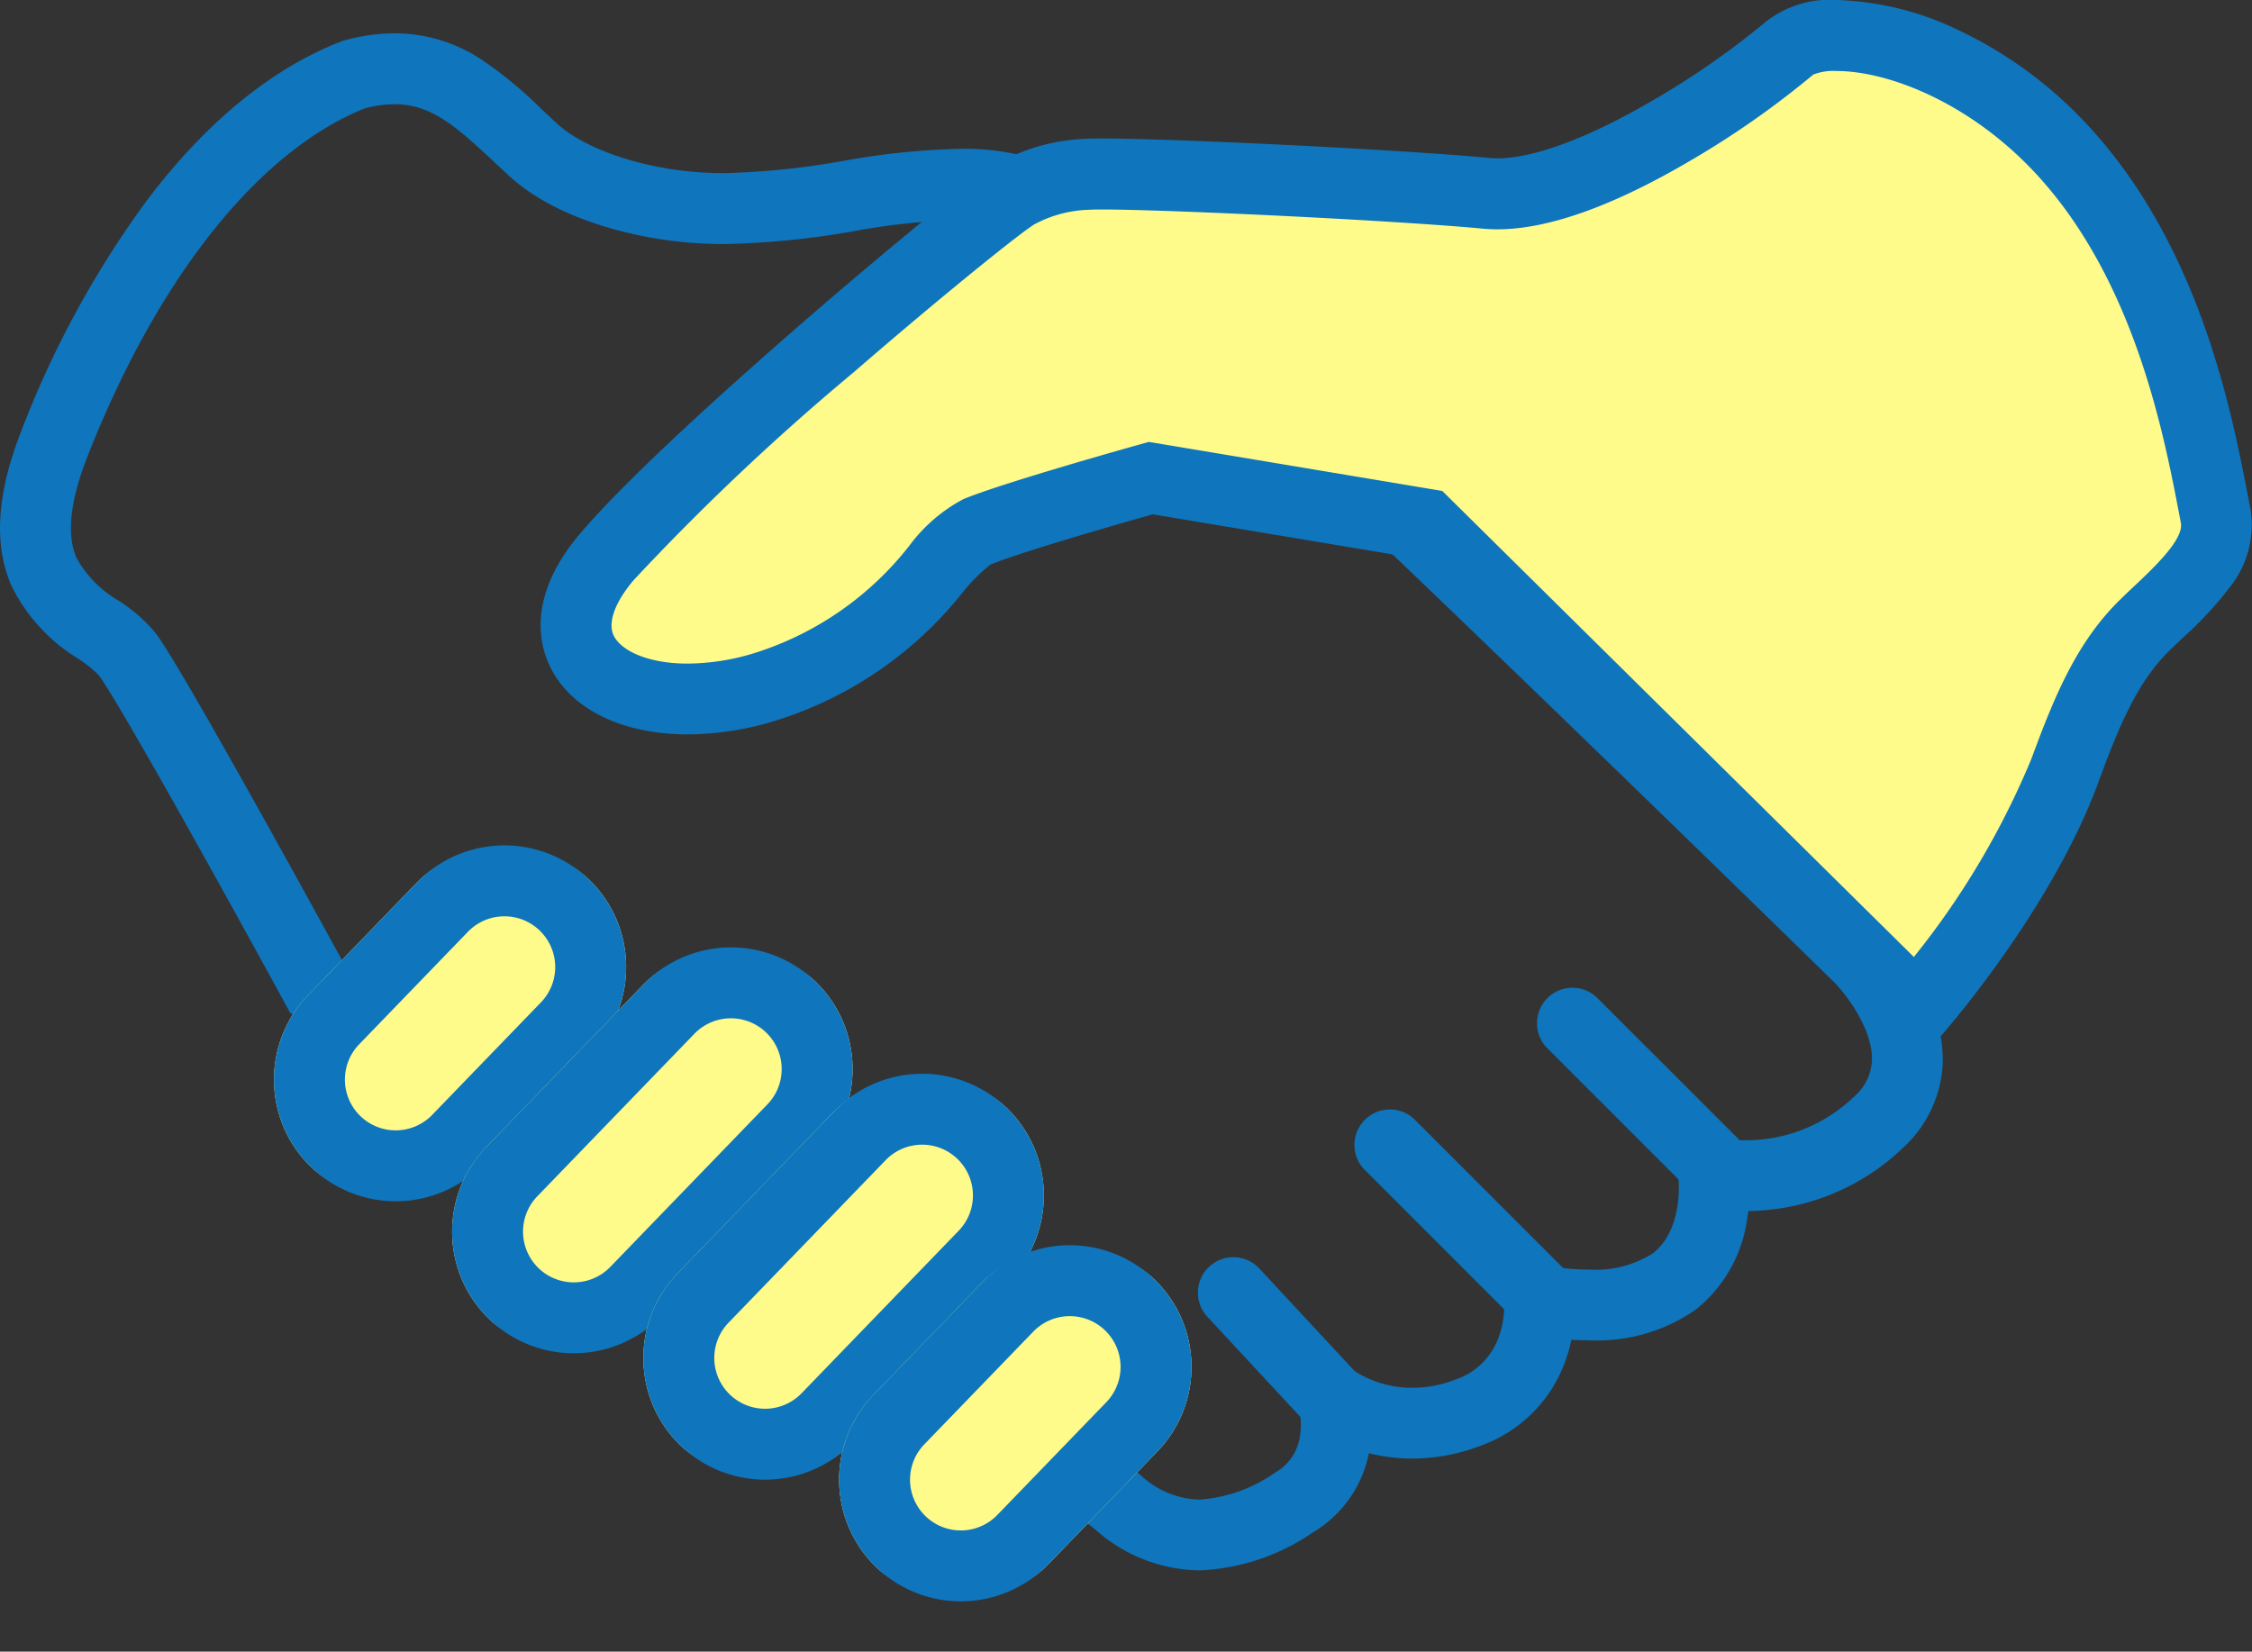
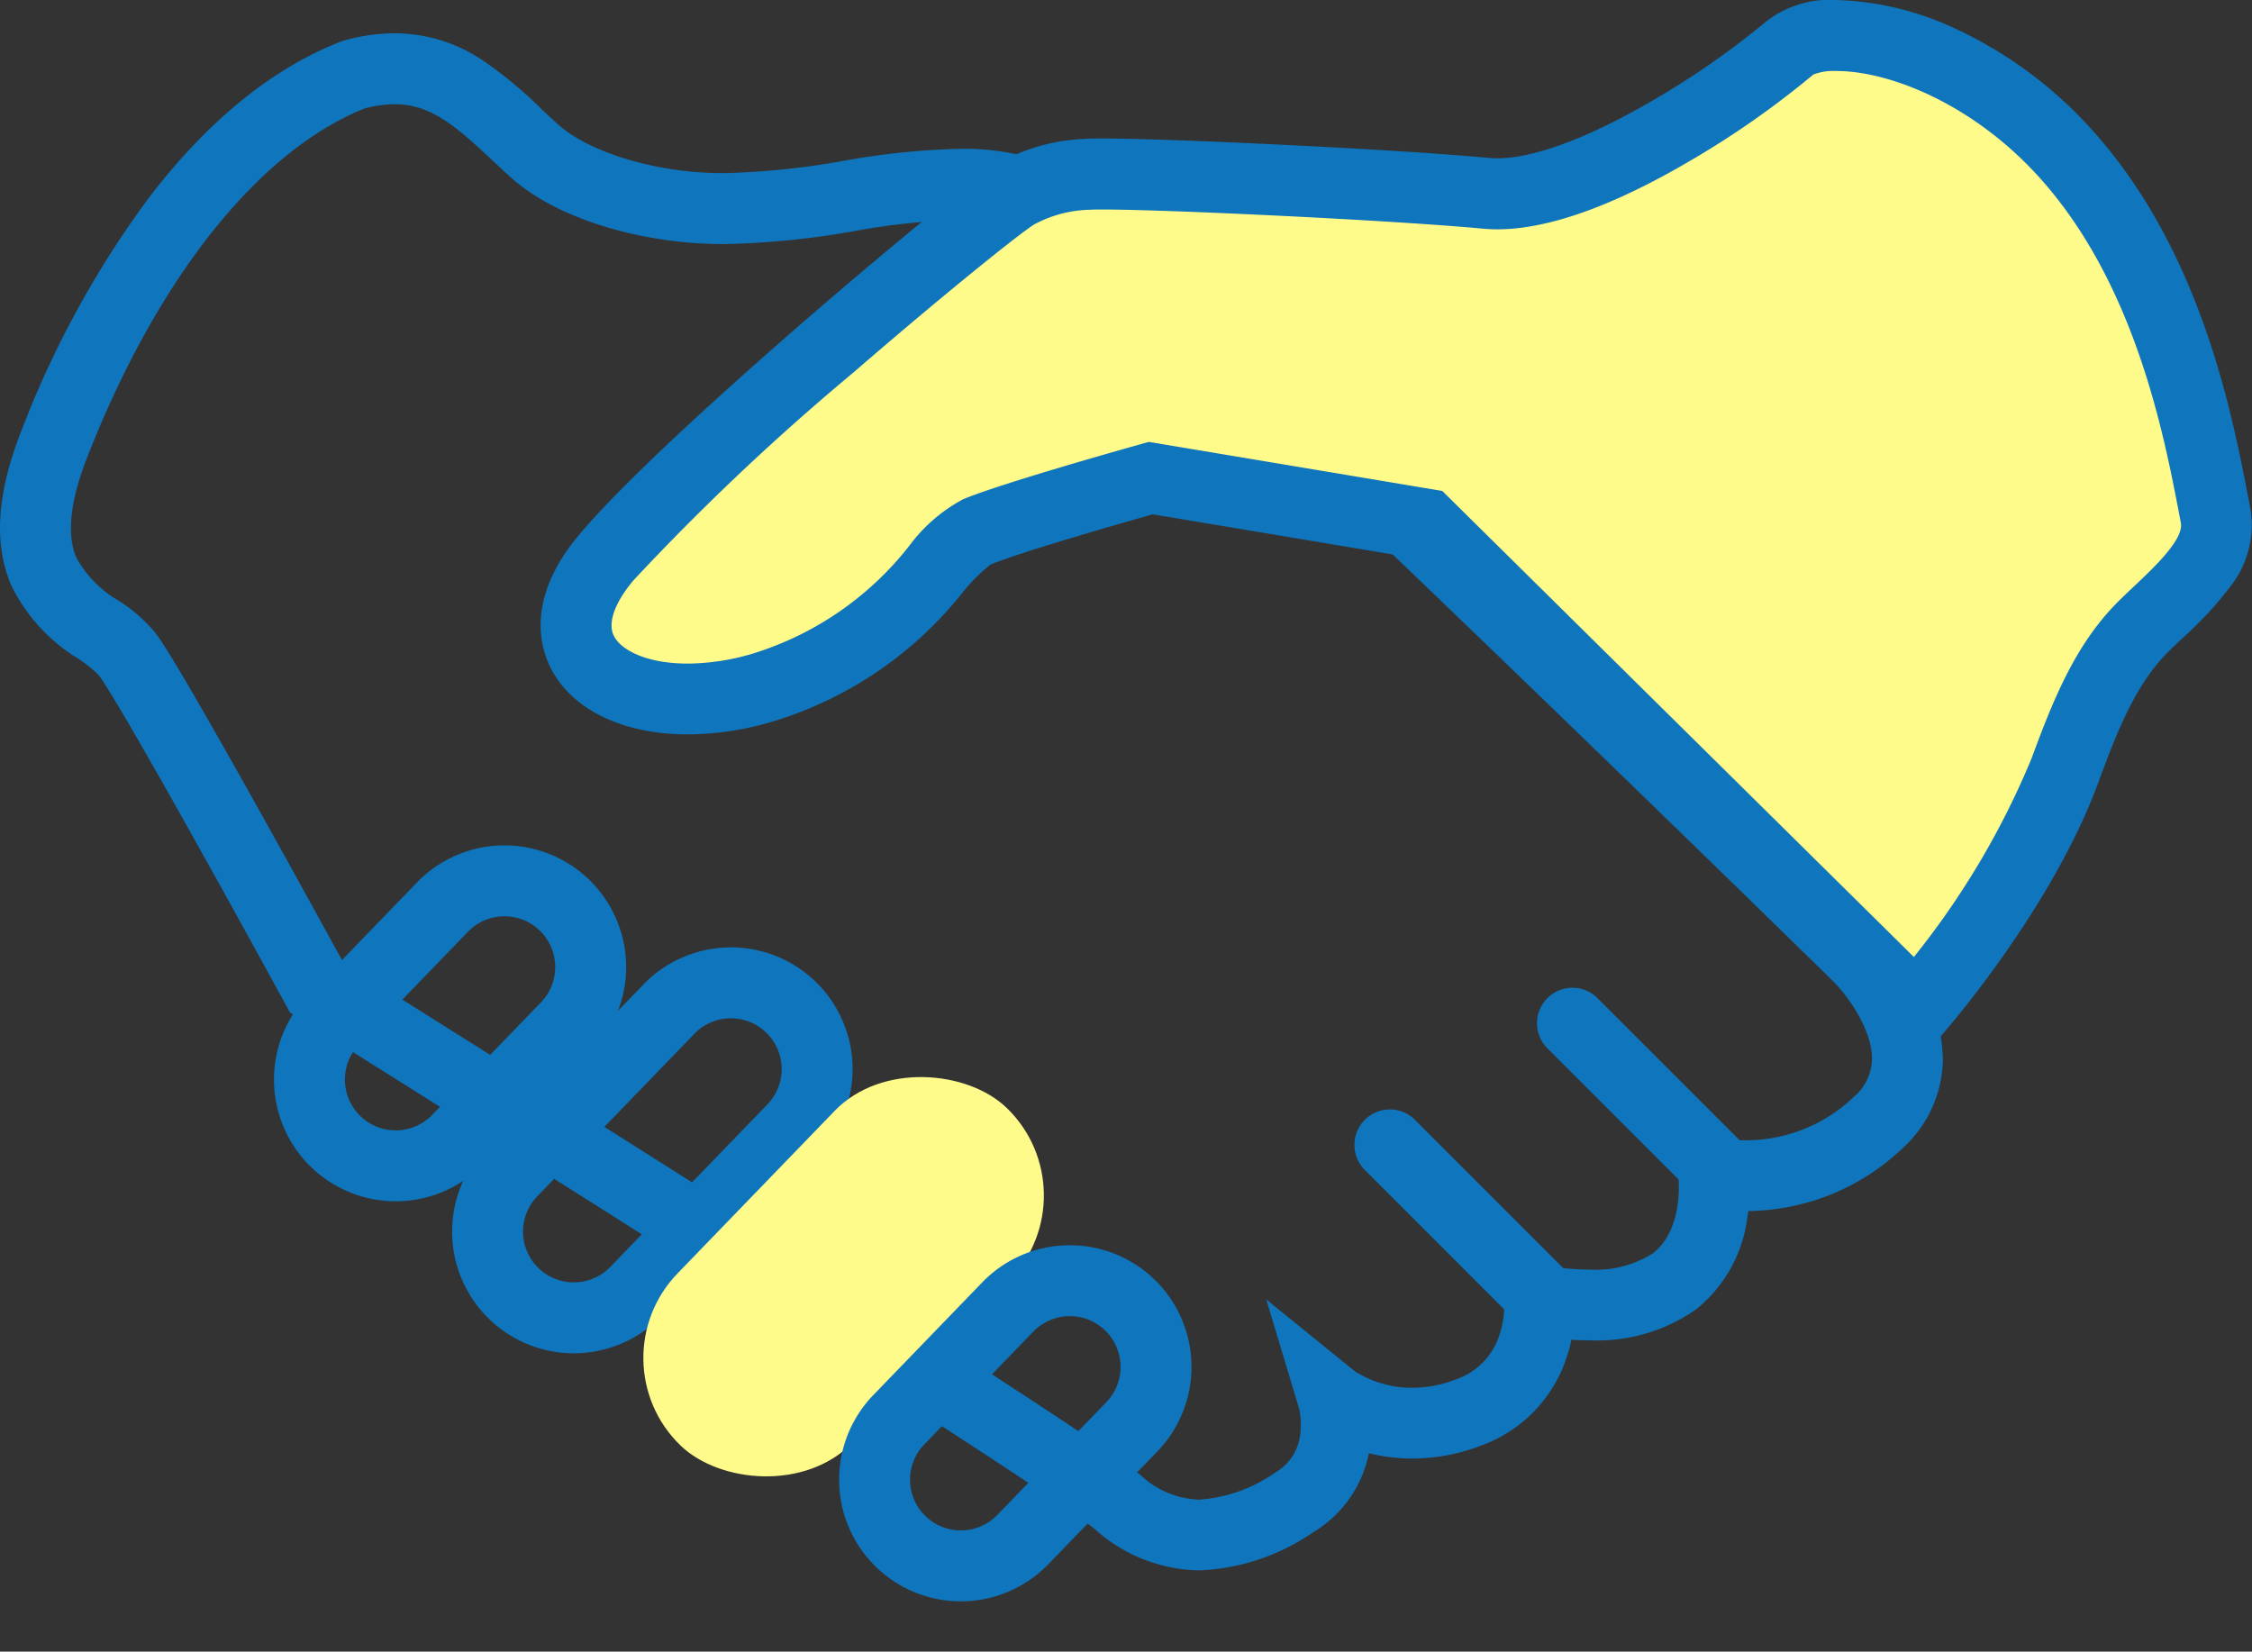
<svg xmlns="http://www.w3.org/2000/svg" width="127" height="93.147" viewBox="0 0 127 93.147">
  <rect x="0" y="0" width="127" height="93.147" fill="#333333" stroke="none" />
  <g id="icon-shakehand" transform="translate(-8239.696 -8519.868)">
    <path id="パス_38893" data-name="パス 38893" d="M8261.951,8523.7a8.9,8.9,0,0,1,4.837,1.44,23.158,23.158,0,0,1,3.443,2.833c.3.276.6.563.905.84,1.6,1.455,4.915,2.557,8.247,2.741.382.021.777.032,1.176.032a43.859,43.859,0,0,0,6.76-.7,41.464,41.464,0,0,1,6.387-.666,13.573,13.573,0,0,1,8.844,2.916c6.507,5.113,41.916,39.788,43.42,41.262l.015.015a13.2,13.2,0,0,1,1.632,2.081,9.313,9.313,0,0,1,1.646,5.116,6.877,6.877,0,0,1-2.26,4.958,12.79,12.79,0,0,1-4.831,2.906,13.032,13.032,0,0,1-3.882.649c-.019.145-.039.293-.064.444a7.914,7.914,0,0,1-2.892,5.11,9.728,9.728,0,0,1-6.054,1.734c-.337,0-.661-.011-.964-.028a8.8,8.8,0,0,1-.248.921,7.887,7.887,0,0,1-4.857,5.048,10.81,10.81,0,0,1-3.862.729,10.209,10.209,0,0,1-2.454-.3,6.731,6.731,0,0,1-3.171,4.475,12.157,12.157,0,0,1-6.391,2.131,8.987,8.987,0,0,1-5.872-2.308c-2.683-2.264-33.367-21.606-44.964-28.868l-.443-.278-.251-.459c-3.634-6.663-9.439-17.107-10.538-18.573a6.876,6.876,0,0,0-1.167-.937,9.956,9.956,0,0,1-3.753-4.1c-1.014-2.329-.837-5.174.539-8.7A55.29,55.29,0,0,1,8248,8533.1c3.318-4.384,6.986-7.388,10.9-8.927l.1-.039.1-.028A10.808,10.808,0,0,1,8261.951,8523.7Zm18.608,11.887c-.473,0-.942-.013-1.4-.038-3.379-.187-7.969-1.278-10.717-3.776-.326-.3-.643-.594-.949-.881-2.111-1.979-3.509-3.191-5.545-3.191a6.749,6.749,0,0,0-1.689.237c-6,2.415-11.7,9.584-15.652,19.693-.959,2.454-1.16,4.354-.6,5.646a6.329,6.329,0,0,0,2.4,2.434,8.9,8.9,0,0,1,2.052,1.8c.266.354,1.071,1.43,6.088,10.426,1.979,3.548,3.85,6.964,4.511,8.172,2.106,1.32,11.393,7.146,20.9,13.177,21.866,13.877,23.534,15.284,24.082,15.747a5.046,5.046,0,0,0,3.292,1.364,8.456,8.456,0,0,0,4.3-1.541,2.8,2.8,0,0,0,1.382-2.085,4.291,4.291,0,0,0-.05-1.491l-1.859-6.176,5,4.055a6.016,6.016,0,0,0,3.246.931,6.828,6.828,0,0,0,2.438-.468,3.91,3.91,0,0,0,2.481-2.553,5.121,5.121,0,0,0,.252-1.731l-.247-2.727,2.663.592a12.8,12.8,0,0,0,2.345.217,6.021,6.021,0,0,0,3.615-.905c1.737-1.337,1.469-4.135,1.453-4.284l-.422-2.929,2.847.723a7.121,7.121,0,0,0,1.313.107,8.8,8.8,0,0,0,6.161-2.457,2.858,2.858,0,0,0,1.015-2.1c.029-1.761-1.5-3.711-2.1-4.325-.846-.829-36.787-36.017-43.08-40.963a9.65,9.65,0,0,0-6.372-2.061,38.6,38.6,0,0,0-5.771.619A47.054,47.054,0,0,1,8280.56,8535.588Z" transform="translate(-0.001 -1.955)" fill="#0f75bc" />
-     <path id="線_417" data-name="線 417" d="M6.374,8.863a1.994,1.994,0,0,1-1.466-.639L-1.466,1.361a2,2,0,0,1,.1-2.826,2,2,0,0,1,2.826.1L7.839,5.5A2,2,0,0,1,6.374,8.863Z" transform="translate(8309.253 8592.771)" fill="#0f75bc" />
    <path id="線_418" data-name="線 418" d="M8.334,10.334A1.994,1.994,0,0,1,6.92,9.748L-1.414,1.414a2,2,0,0,1,0-2.828,2,2,0,0,1,2.828,0L9.748,6.92a2,2,0,0,1-1.414,3.414Z" transform="translate(8318.077 8584.437)" fill="#0f75bc" />
    <path id="線_419" data-name="線 419" d="M8.334,10.334A1.994,1.994,0,0,1,6.92,9.748L-1.414,1.414a2,2,0,0,1,0-2.828,2,2,0,0,1,2.828,0L9.748,6.92a2,2,0,0,1-1.414,3.414Z" transform="translate(8328.373 8577.574)" fill="#0f75bc" />
    <path id="パス_38894" data-name="パス 38894" d="M8332.732,8529.692a8.84,8.84,0,0,0-3.9,1.032c-1.428.681-18.414,14.857-23.228,20.563s1.249,9.637,8.923,7.315,9.816-7.852,11.958-8.743,9.813-3.034,9.813-3.034l15.483,2.589,27.705,27.394s5.851-6.685,8.351-13.468c1.263-3.431,2.412-6.174,4.53-8.236,1.854-1.812,4.422-3.845,3.979-6.138-.893-4.641-2.514-13.892-8.51-20.494s-13.7-7.525-15.487-5.919-11.422,8.745-17.134,8.21S8334.561,8529.548,8332.732,8529.692Z" transform="translate(-31.703 0.002)" fill="#fffb8b" />
    <path id="パス_38894_-_アウトライン" data-name="パス 38894 - アウトライン" d="M8374.964,8519.866a16.908,16.908,0,0,1,6.851,1.685,23.77,23.77,0,0,1,7.506,5.576c6.191,6.817,7.96,16.061,8.91,21.025l.083.436a5.628,5.628,0,0,1-1.165,4.395,20.67,20.67,0,0,1-2.67,2.872c-.25.237-.486.461-.711.68-1.865,1.816-2.9,4.359-4.051,7.5-2.6,7.051-8.474,13.811-8.723,14.095l-1.4,1.6-1.512-1.5-27.254-26.947-14.418-2.411c-2.373.669-7.594,2.183-9.153,2.834a9.9,9.9,0,0,0-1.585,1.589,21.68,21.68,0,0,1-10.565,7.223,16.99,16.99,0,0,1-4.917.765c-3.755,0-6.675-1.46-7.811-3.905-.6-1.292-1.179-3.97,1.7-7.379,2.893-3.429,9.452-9.233,13.1-12.389,2.4-2.073,4.827-4.111,6.838-5.74,3.191-2.586,3.706-2.831,3.953-2.949a10.805,10.805,0,0,1,4.6-1.221c.225-.018.539-.025.988-.025,3.854,0,16.679.613,21.843,1.1.141.013.29.02.444.02,2.049,0,5.159-1.159,8.759-3.265a46.526,46.526,0,0,0,6.406-4.46A5.832,5.832,0,0,1,8374.964,8519.866Zm4.366,53.971a45.809,45.809,0,0,0,6.633-11.188c1.286-3.494,2.551-6.582,5.012-8.978.245-.239.5-.485.756-.723,1.2-1.131,2.834-2.68,2.655-3.6l-.084-.44c-.877-4.579-2.508-13.1-7.942-19.088-3.735-4.11-8.415-5.95-11.4-5.95a3.143,3.143,0,0,0-1.3.2,50.665,50.665,0,0,1-7.037,4.917c-4.325,2.529-7.951,3.812-10.778,3.812-.278,0-.554-.013-.817-.037-4.972-.467-17.776-1.081-21.47-1.081-.465,0-.632.01-.673.014a6.9,6.9,0,0,0-3.156.825c-.748.45-5.036,3.882-10.187,8.341a136.1,136.1,0,0,0-12.411,11.725c-1.055,1.25-1.466,2.385-1.128,3.114.368.791,1.8,1.59,4.184,1.59a13.031,13.031,0,0,0,3.76-.593,17.908,17.908,0,0,0,8.728-6.047,9.093,9.093,0,0,1,3.041-2.629c2.228-.93,9.727-3.025,10.045-3.114l.428-.119.439.073,16.108,2.693.451.446Z" transform="translate(-31.703 0.002)" fill="#0f75bc" />
-     <rect id="長方形_4119" data-name="長方形 4119" width="22.551" height="13.727" rx="6.863" transform="matrix(0.695, -0.719, 0.719, 0.695, 8252.306, 8580.917)" fill="#fffb8b" />
    <path id="長方形_4119_-_アウトライン" data-name="長方形 4119 - アウトライン" d="M6.863,4a2.863,2.863,0,1,0,0,5.727h8.824a2.863,2.863,0,1,0,0-5.727H6.863m0-4h8.824a6.863,6.863,0,1,1,0,13.727H6.863A6.863,6.863,0,1,1,6.863,0Z" transform="matrix(0.695, -0.719, 0.719, 0.695, 8252.306, 8580.917)" fill="#0f75bc" />
-     <rect id="長方形_4120" data-name="長方形 4120" width="26.473" height="13.727" rx="6.863" transform="matrix(0.695, -0.719, 0.719, 0.695, 8262.351, 8589.49)" fill="#fffb8b" />
    <path id="長方形_4120_-_アウトライン" data-name="長方形 4120 - アウトライン" d="M6.863,4a2.863,2.863,0,0,0,0,5.727H19.61A2.863,2.863,0,0,0,19.61,4H6.863m0-4H19.61a6.863,6.863,0,0,1,0,13.727H6.863A6.863,6.863,0,0,1,6.863,0Z" transform="matrix(0.695, -0.719, 0.719, 0.695, 8262.351, 8589.49)" fill="#0f75bc" />
    <rect id="長方形_4121" data-name="長方形 4121" width="26.473" height="13.727" rx="6.863" transform="matrix(0.695, -0.719, 0.719, 0.695, 8273.137, 8596.617)" fill="#fffb8b" />
-     <path id="長方形_4121_-_アウトライン" data-name="長方形 4121 - アウトライン" d="M6.863,4a2.863,2.863,0,0,0,0,5.727H19.61A2.863,2.863,0,0,0,19.61,4H6.863m0-4H19.61a6.863,6.863,0,0,1,0,13.727H6.863A6.863,6.863,0,0,1,6.863,0Z" transform="matrix(0.695, -0.719, 0.719, 0.695, 8273.137, 8596.617)" fill="#0f75bc" />
-     <rect id="長方形_4122" data-name="長方形 4122" width="22.57" height="13.727" rx="6.863" transform="matrix(0.695, -0.719, 0.719, 0.695, 8284.176, 8603.48)" fill="#fffb8b" />
    <path id="長方形_4122_-_アウトライン" data-name="長方形 4122 - アウトライン" d="M6.863,4a2.863,2.863,0,0,0,0,5.727h8.843a2.863,2.863,0,0,0,0-5.727H6.863m0-4h8.843a6.863,6.863,0,0,1,0,13.727H6.863A6.863,6.863,0,0,1,6.863,0Z" transform="matrix(0.695, -0.719, 0.719, 0.695, 8284.176, 8603.48)" fill="#0f75bc" />
  </g>
</svg>